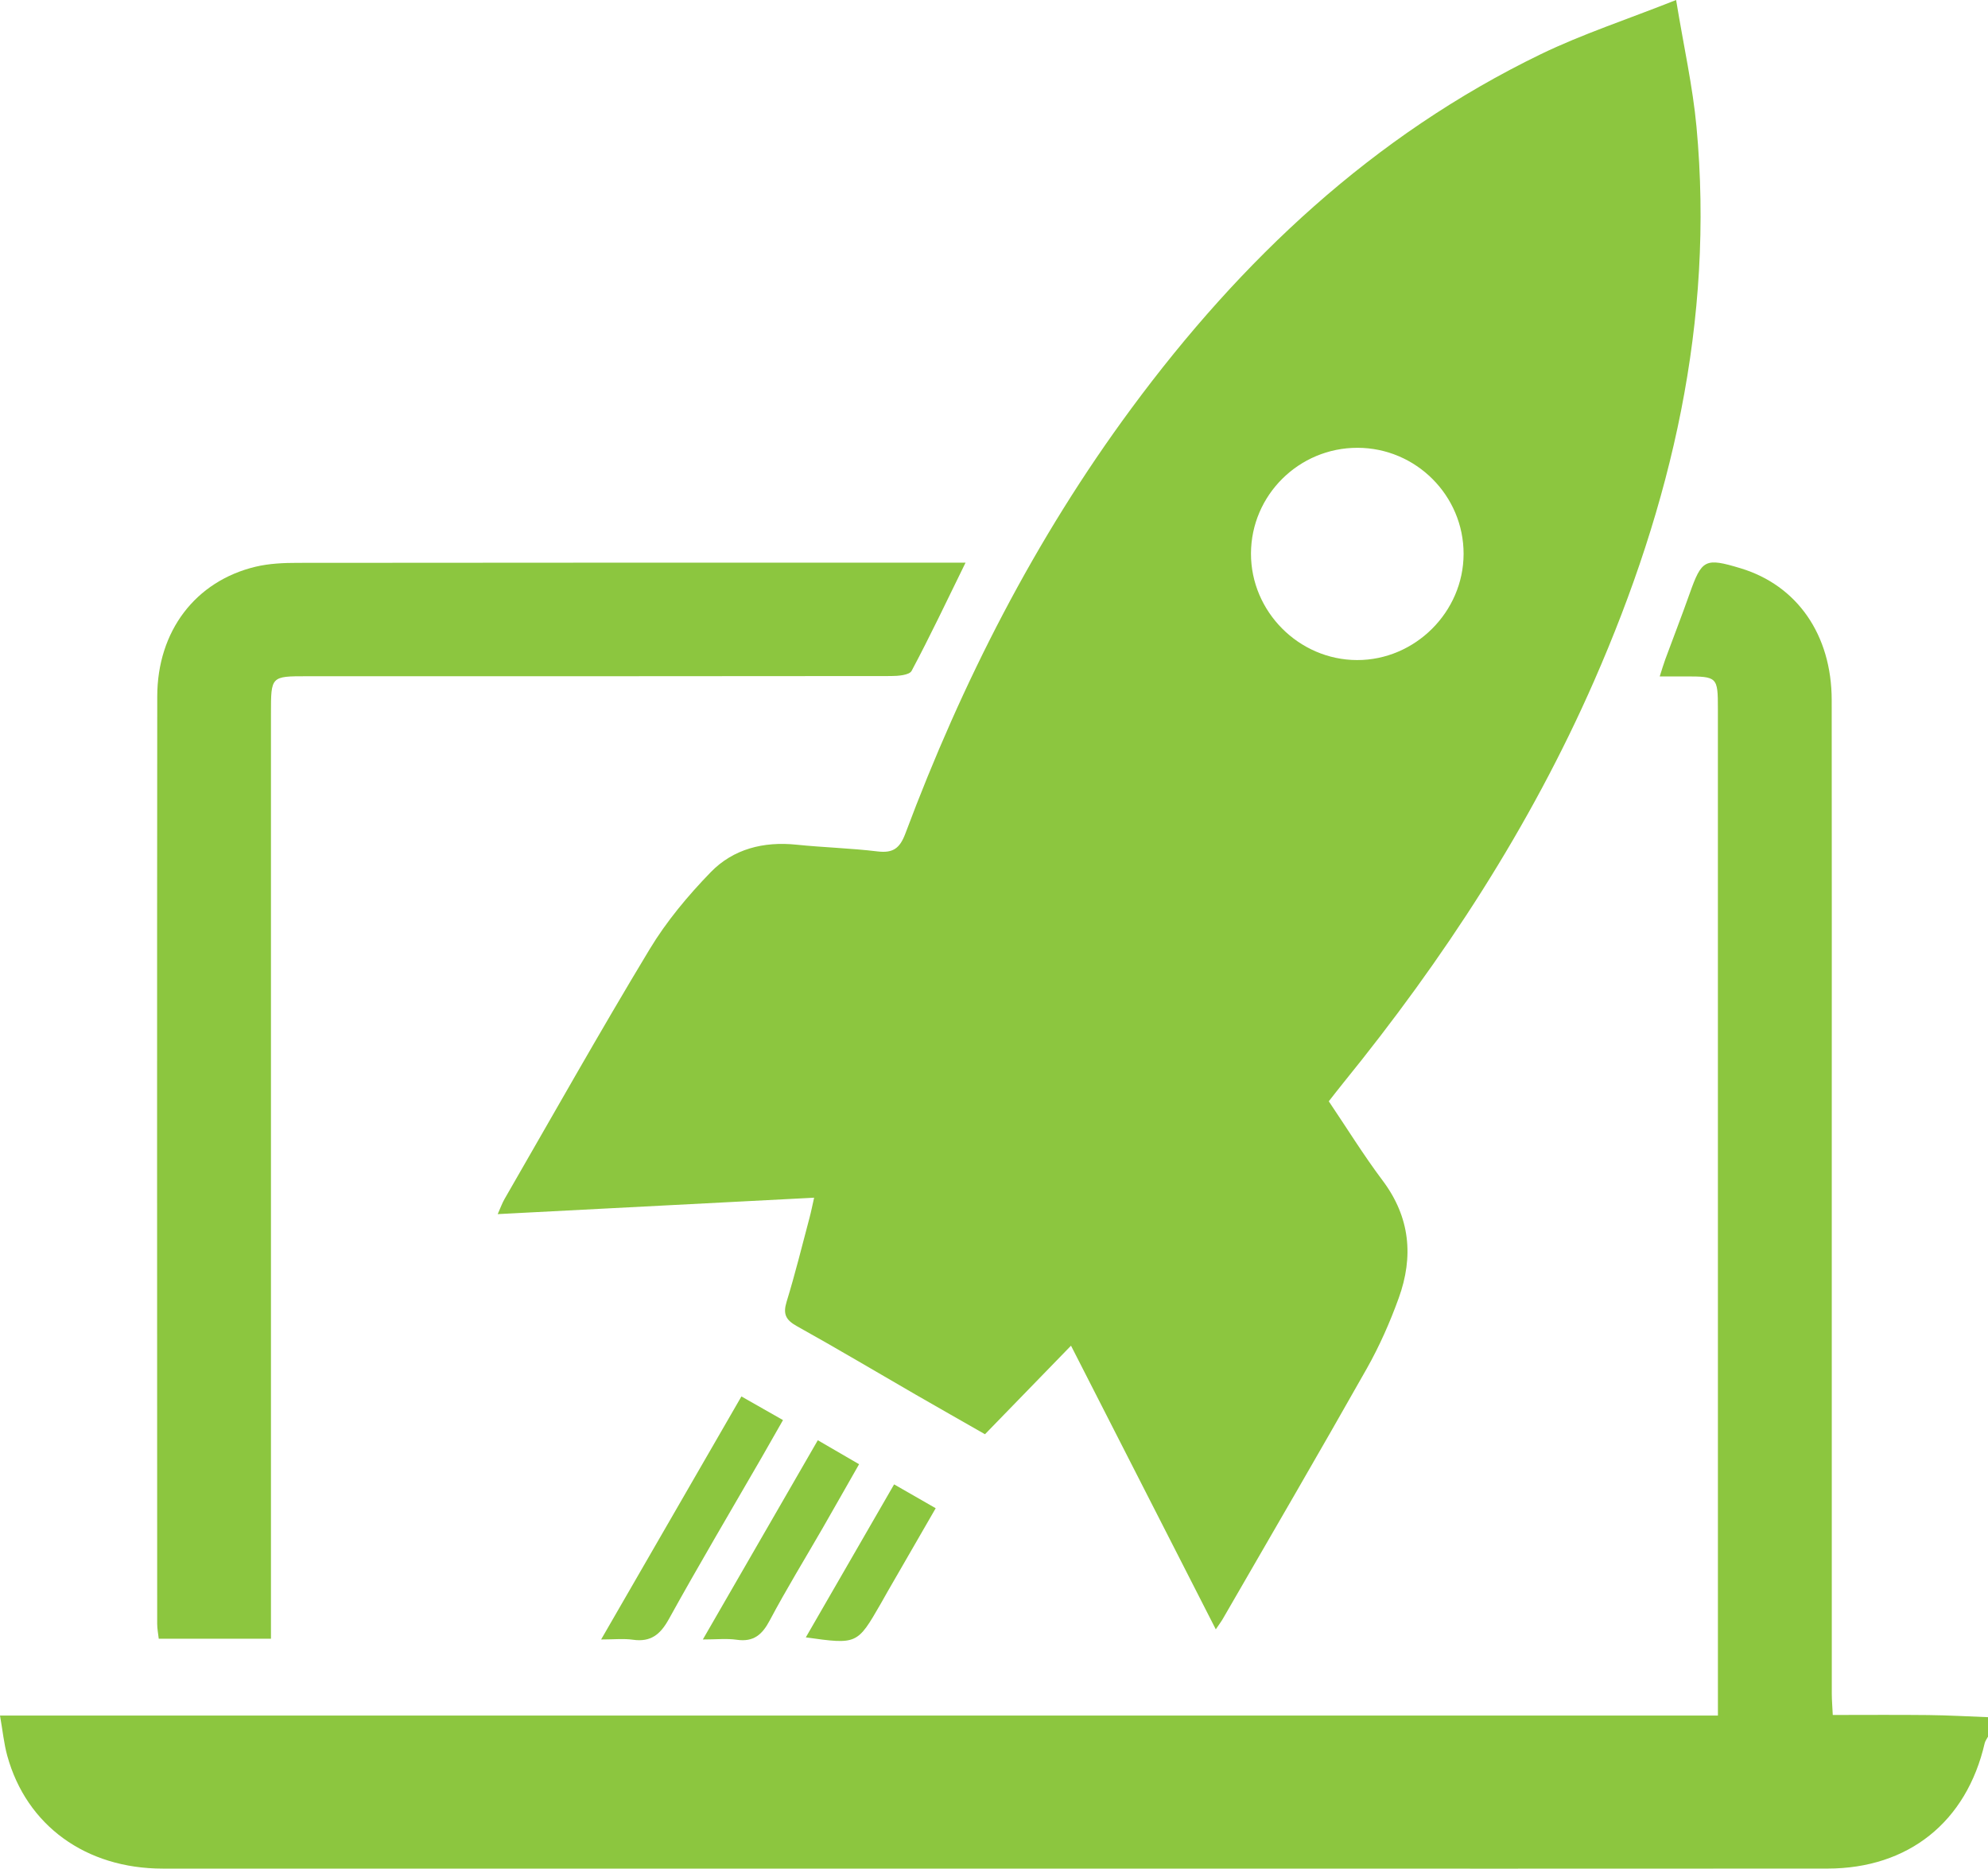
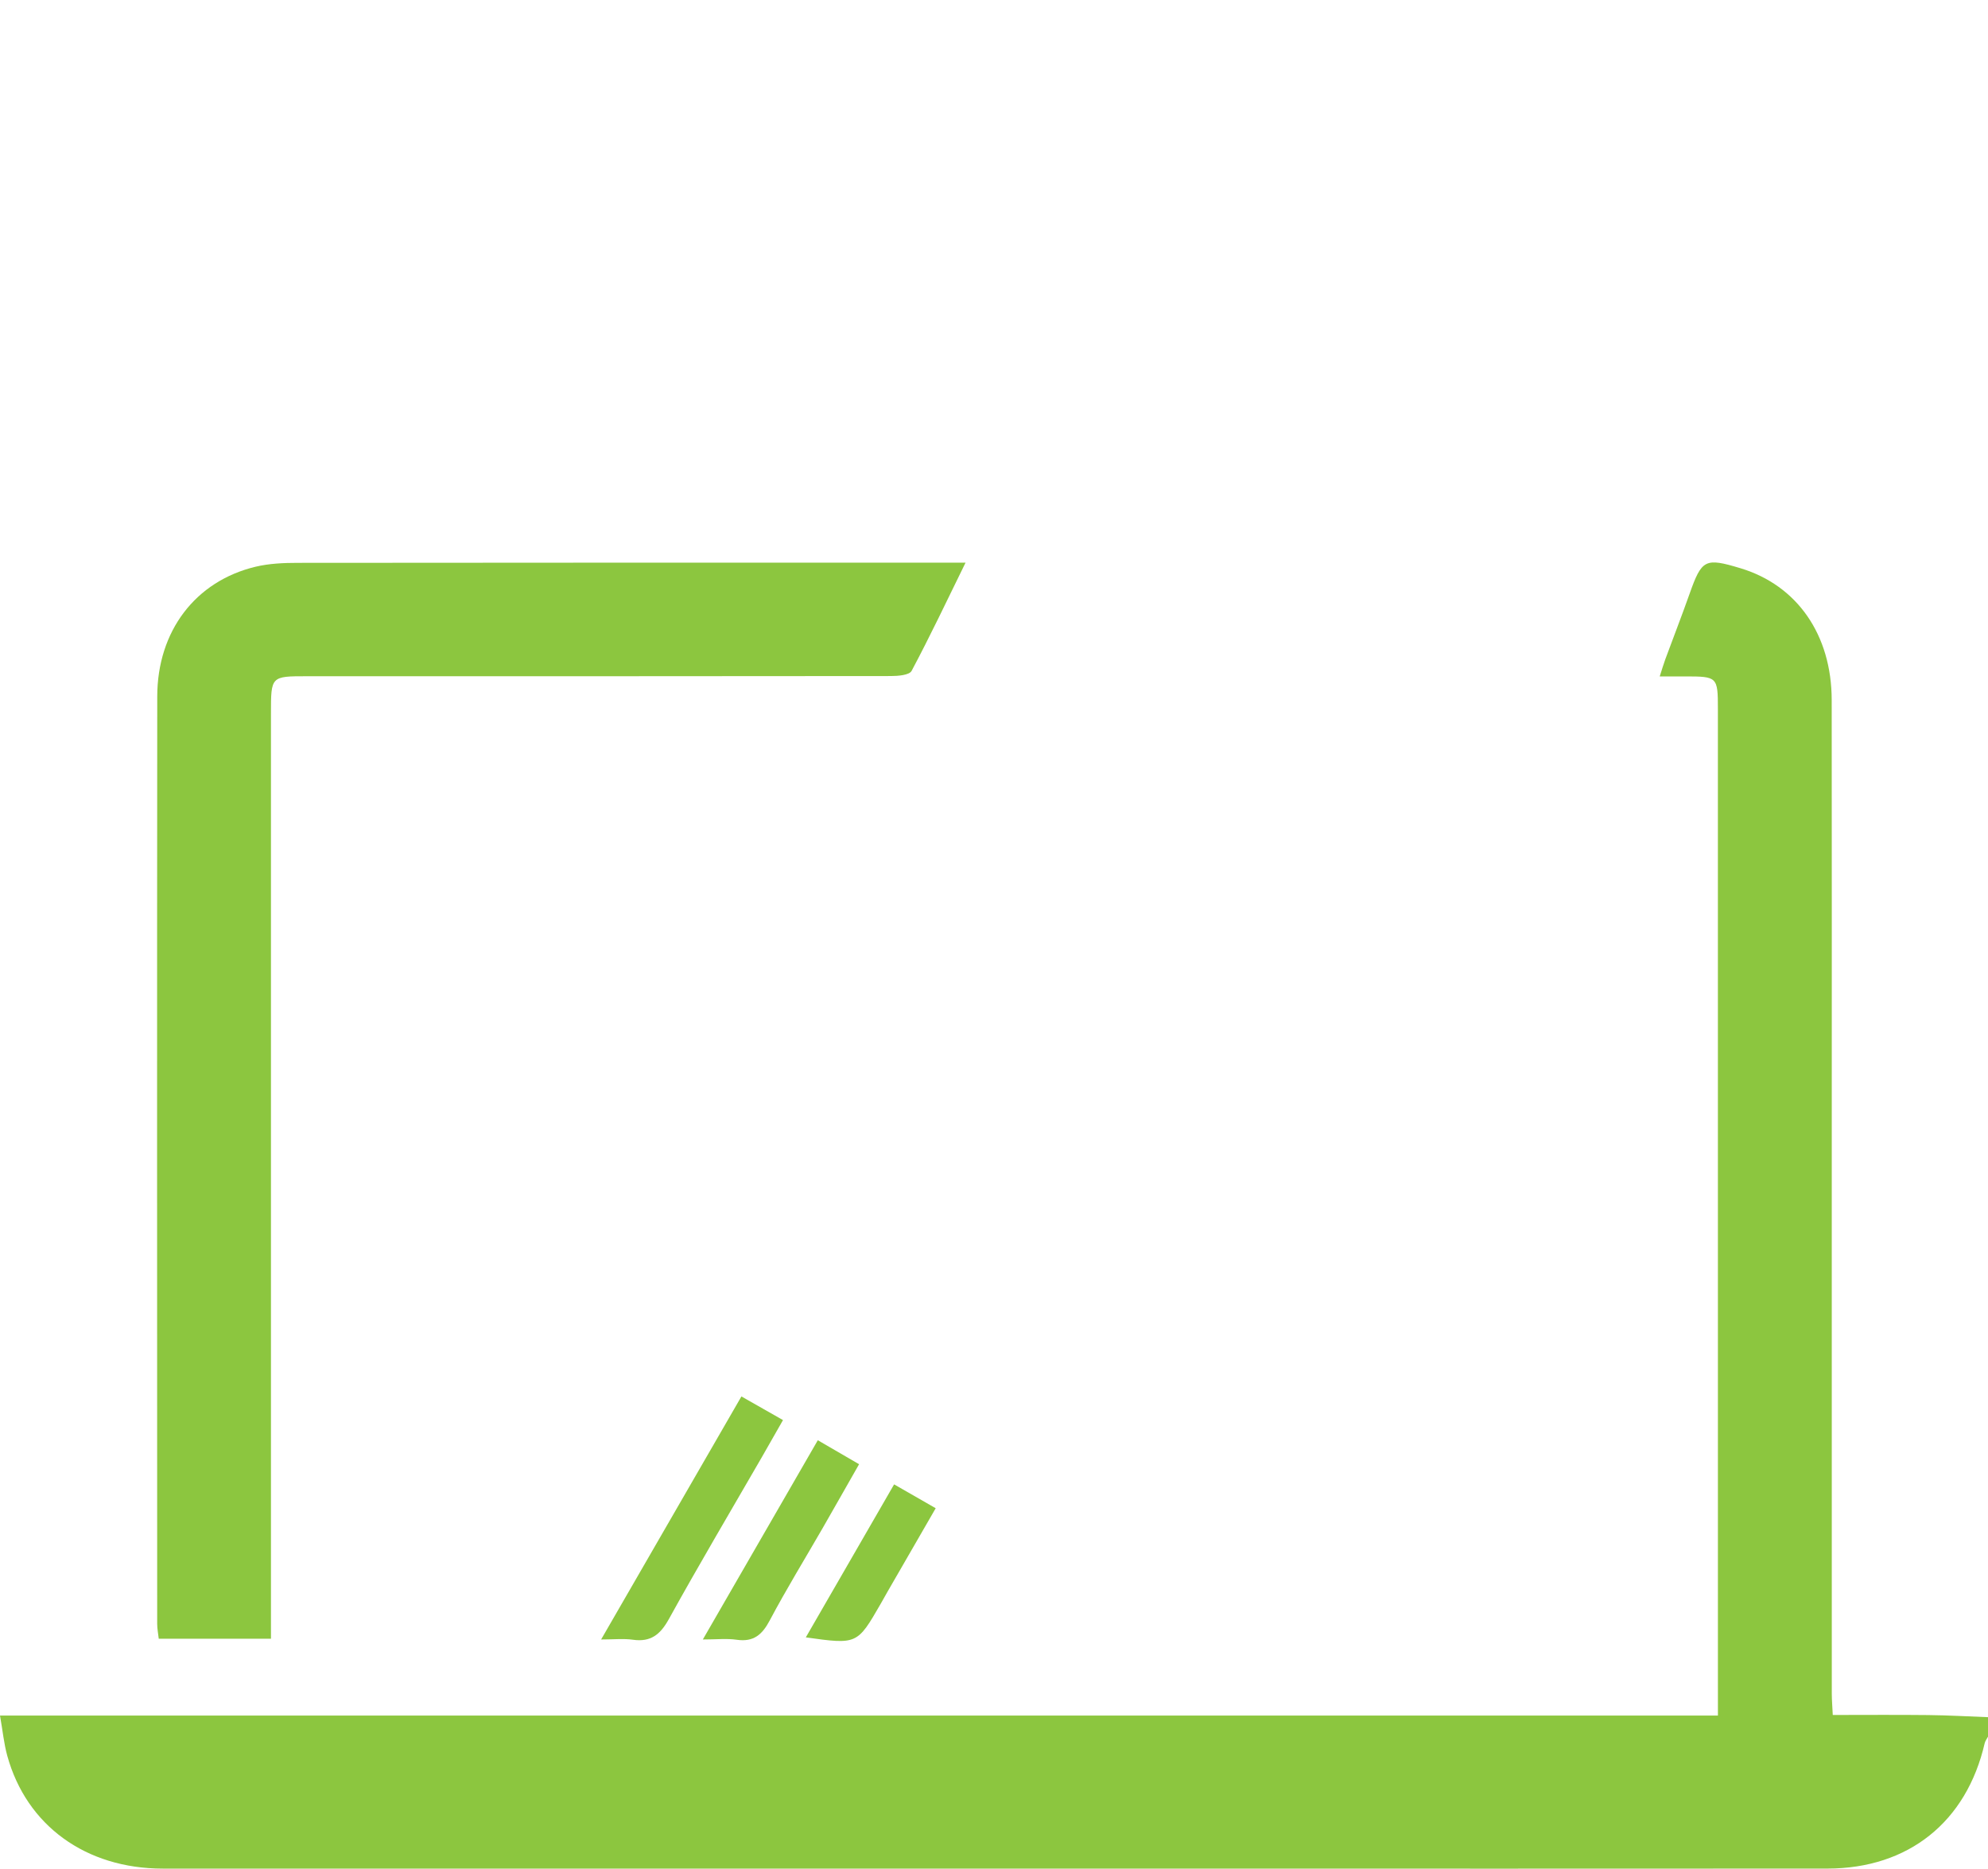
<svg xmlns="http://www.w3.org/2000/svg" version="1.1" id="Calque_1" x="0px" y="0px" viewBox="0 0 633.39 595.28" style="enable-background:new 0 0 633.39 595.28;" xml:space="preserve">
  <style type="text/css">
	.st0{fill:#8CC63F;}
</style>
  <g>
    <g>
      <path class="st0" d="M633.39,553.23c-0.36,0.7-0.89,1.36-1.06,2.1c-5.78,25.05-24.28,39.9-50.06,39.92    c-68.01,0.05-136.01,0.02-204.02,0.02c-108.81,0-217.62,0.02-326.42-0.01c-24.49-0.01-43.38-13.72-49.51-35.93    c-1.08-3.9-1.46-7.98-2.32-12.83c182.7,0,364.54,0,547.34,0c0-3.31,0-5.89,0-8.48c0-104.07,0-208.14-0.01-312.21    c0-10.17-0.17-10.33-10.37-10.33c-2.46,0-4.92,0-8.16,0c0.7-2.17,1.18-3.84,1.78-5.47c2.56-6.95,5.25-13.85,7.72-20.83    c3.9-11.01,4.93-11.57,16.24-8.16c18.03,5.44,29.02,21.18,29.05,41.97c0.06,47.6,0.02,95.21,0.02,142.81    c0,57.91,0,115.81,0.01,173.72c0,2.01,0.18,4.02,0.31,6.8c10.36,0,20.39-0.08,30.42,0.03c6.35,0.07,12.7,0.43,19.05,0.67    C633.39,549.1,633.39,551.16,633.39,553.23z" />
-       <path class="st0" d="M534.02,0c2.44,14.89,5.3,27.54,6.49,40.35c5.76,61.89-7.95,120.32-32.63,176.6    c-20.4,46.52-47.94,88.66-79.89,128.01c-1.55,1.91-3.04,3.85-4.63,5.87c5.8,8.6,11.11,17.2,17.16,25.25    c8.76,11.66,9.9,24.22,5.13,37.41c-2.78,7.7-6.14,15.31-10.16,22.44c-15.09,26.71-30.55,53.2-45.89,79.77    c-0.5,0.87-1.12,1.67-2.24,3.34c-15.48-30.32-30.67-60.08-46.13-90.36c-9.4,9.68-18.28,18.81-27.41,28.21    c-7.75-4.43-14.86-8.46-21.94-12.54c-12.66-7.31-25.22-14.79-37.99-21.89c-3.54-1.97-4.48-3.85-3.27-7.79    c2.72-8.84,4.93-17.85,7.31-26.79c0.51-1.91,0.89-3.86,1.45-6.34c-33.74,1.75-66.82,3.47-100.81,5.23c0.94-2.1,1.43-3.52,2.17-4.8    c15.33-26.57,30.37-53.31,46.23-79.57c5.36-8.88,12.21-17.08,19.46-24.55c7.2-7.42,16.85-9.85,27.31-8.77    c8.6,0.89,17.28,1.11,25.86,2.15c4.99,0.6,7.11-1.03,8.88-5.76c18.06-48.24,41.29-93.8,71.96-135.33    c35-47.41,76.97-86.95,130.49-112.89C504.17,10.85,518.29,6.24,534.02,0z M432.52,142.65c-18.67-0.03-33.9,15.08-33.95,33.67    c-0.05,18.51,15.26,33.9,33.78,33.95c18.48,0.05,33.92-15.31,33.96-33.79C466.35,157.89,451.16,142.68,432.52,142.65z" />
      <path class="st0" d="M307.63,179.24c-5.99,12.21-11.32,23.49-17.19,34.48c-0.73,1.36-4.35,1.64-6.63,1.64    c-62,0.08-124.01,0.06-186.01,0.06c-11.46,0-11.47,0-11.47,11.77c0,95.37,0,190.75,0,286.12c0,2.83,0,5.66,0,8.72    c-12.3,0-23.79,0-35.75,0c-0.18-1.63-0.5-3.2-0.5-4.77c-0.02-98.46-0.07-196.92,0.02-295.38c0.02-20.84,12.17-36.75,31.3-41.34    c4.35-1.04,8.98-1.24,13.48-1.24c68.59-0.08,137.19-0.06,205.78-0.06C302.66,179.24,304.64,179.24,307.63,179.24z" />
      <path class="st0" d="M191.52,522.27c15.18-26.29,29.81-51.64,44.7-77.42c4.63,2.63,8.68,4.93,13.25,7.53    c-2.43,4.26-4.63,8.15-6.86,12.02c-9.87,17.1-19.95,34.09-29.5,51.37c-2.74,4.95-5.78,7.39-11.48,6.58    C198.67,521.93,195.61,522.27,191.52,522.27z" />
      <path class="st0" d="M223.93,522.27c12.49-21.64,24.45-42.36,36.63-63.47c4.48,2.6,8.53,4.95,13.15,7.64    c-3.96,6.94-7.76,13.66-11.61,20.36c-5.64,9.79-11.57,19.43-16.86,29.41c-2.42,4.56-5.16,6.92-10.5,6.15    C231.59,521.9,228.31,522.27,223.93,522.27z" />
      <path class="st0" d="M284.87,472.86c4.5,2.58,8.53,4.89,13.25,7.6c-5.24,9.09-10.31,17.87-15.38,26.65    c-0.72,1.24-1.41,2.5-2.12,3.75c-7.51,13.03-7.51,13.03-23.88,10.74C266.16,505.28,275.42,489.22,284.87,472.86z" />
    </g>
  </g>
</svg>